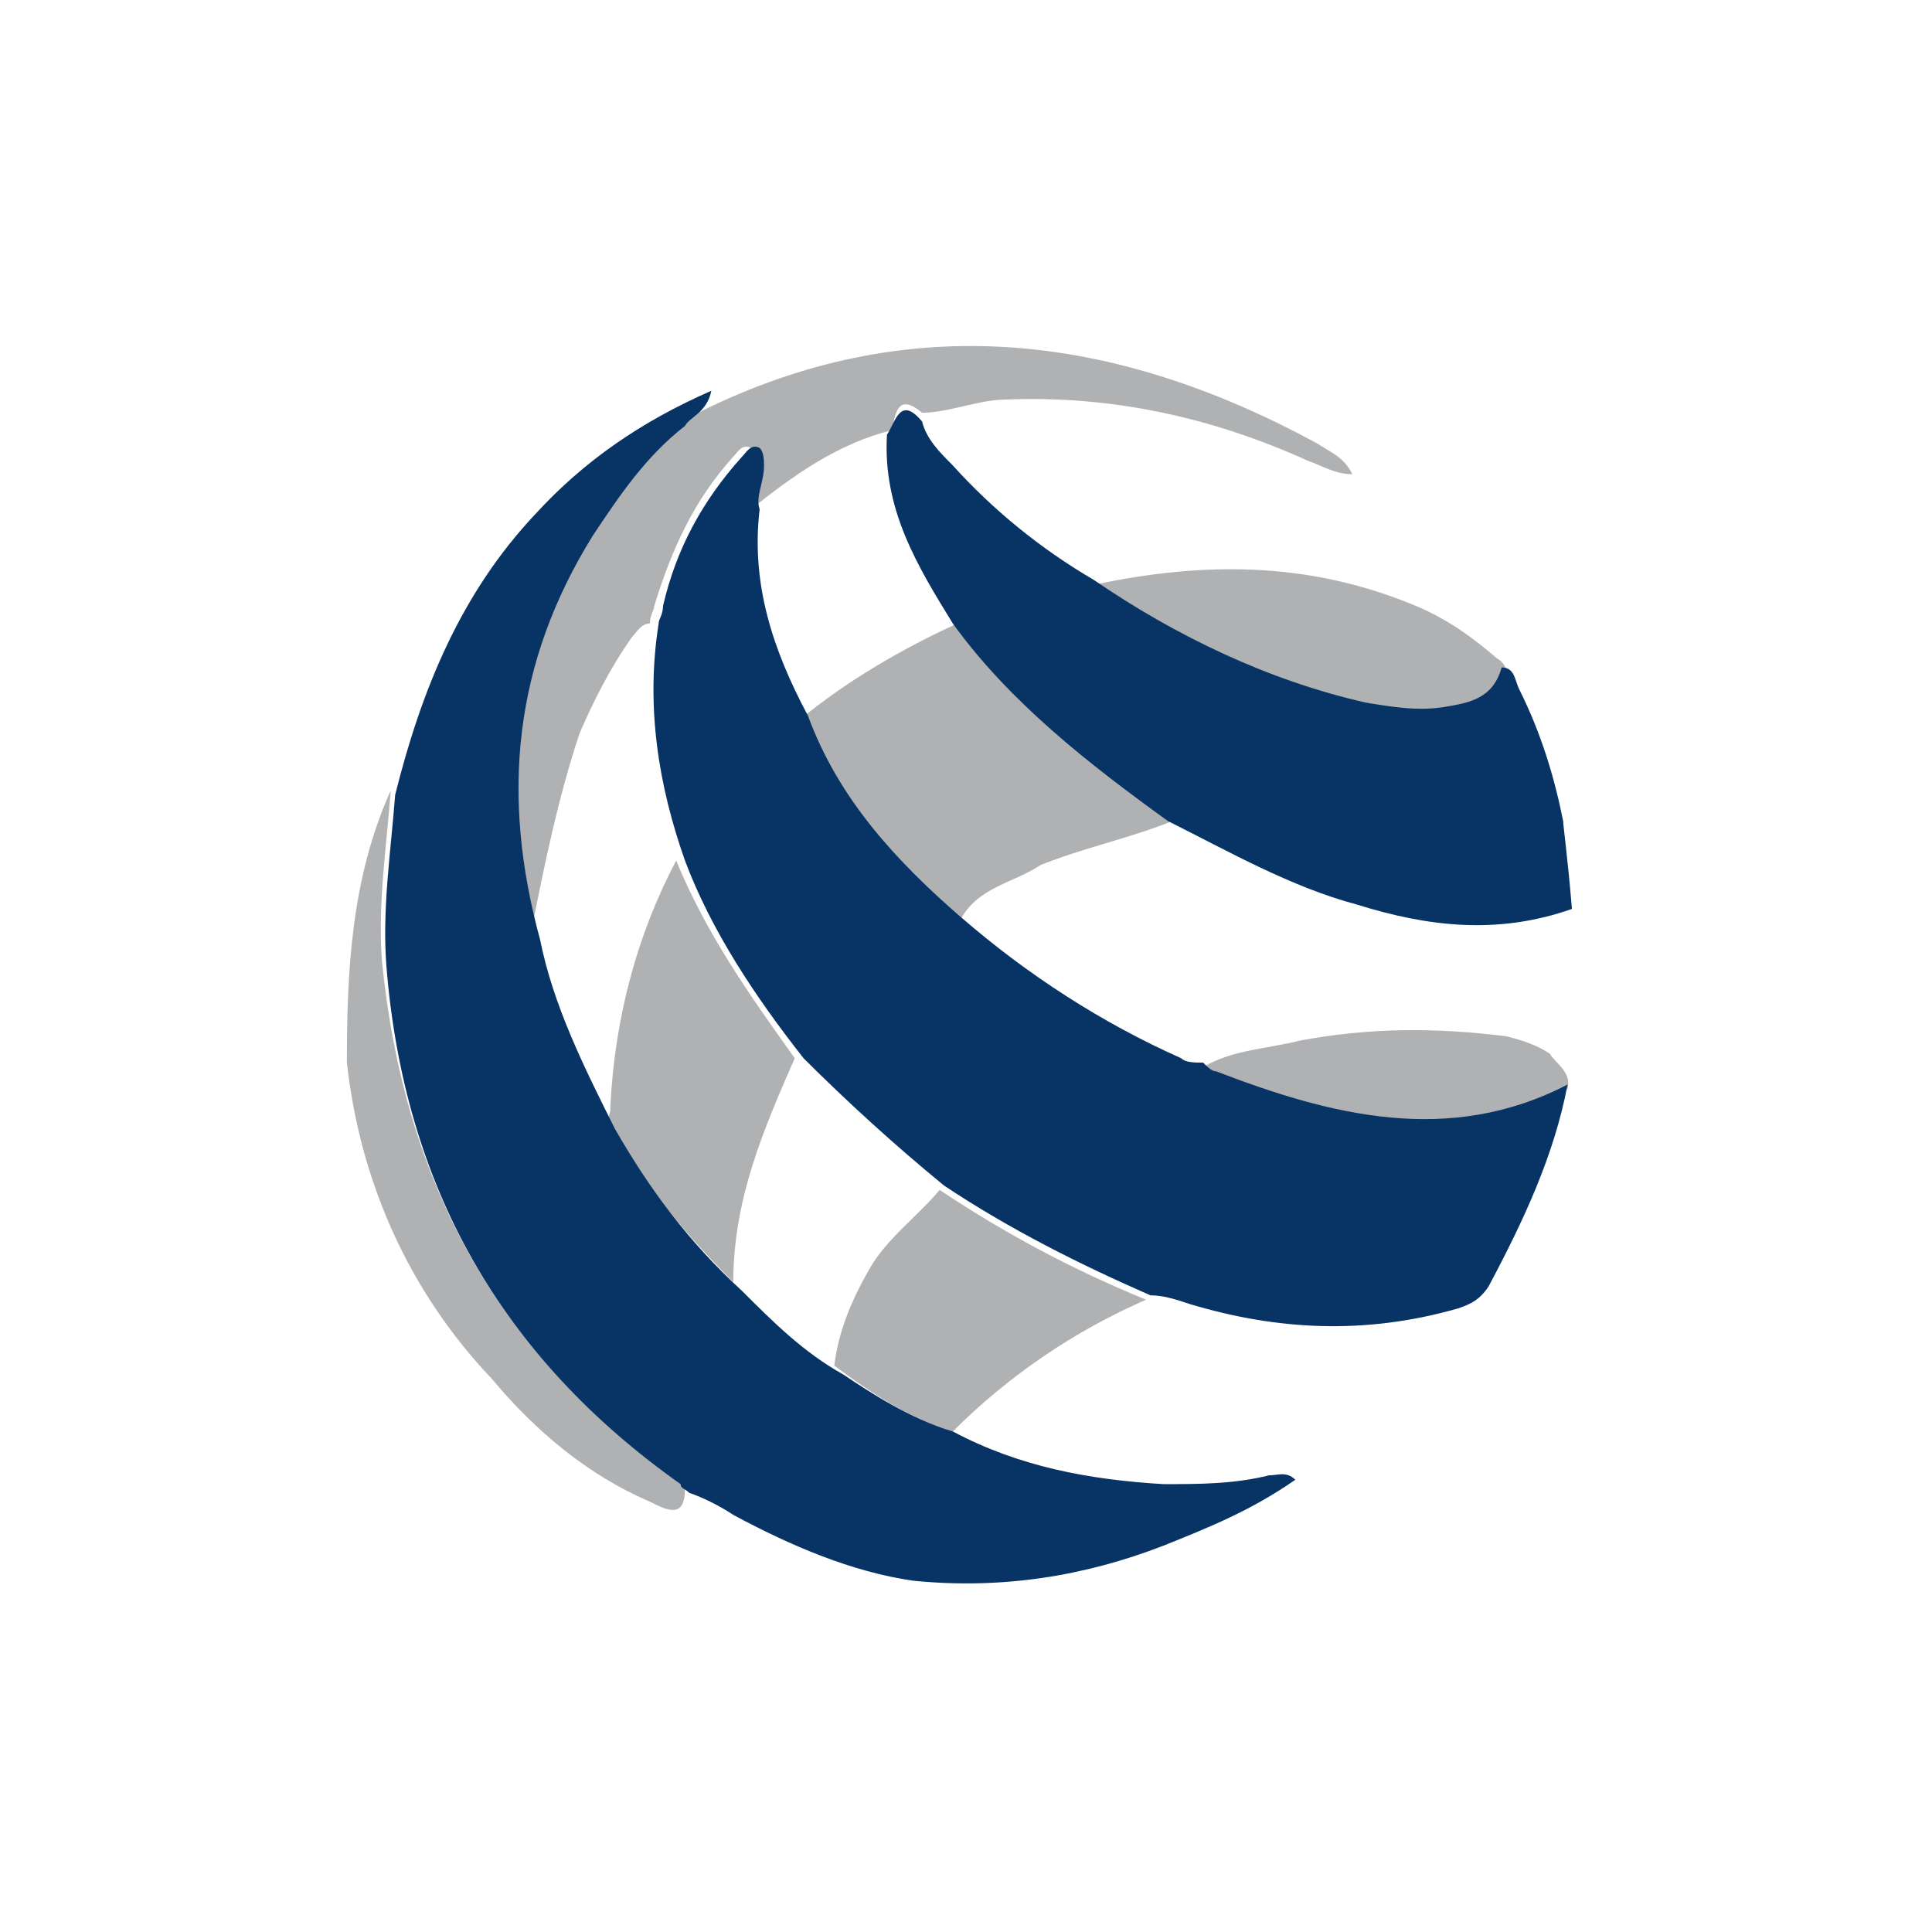
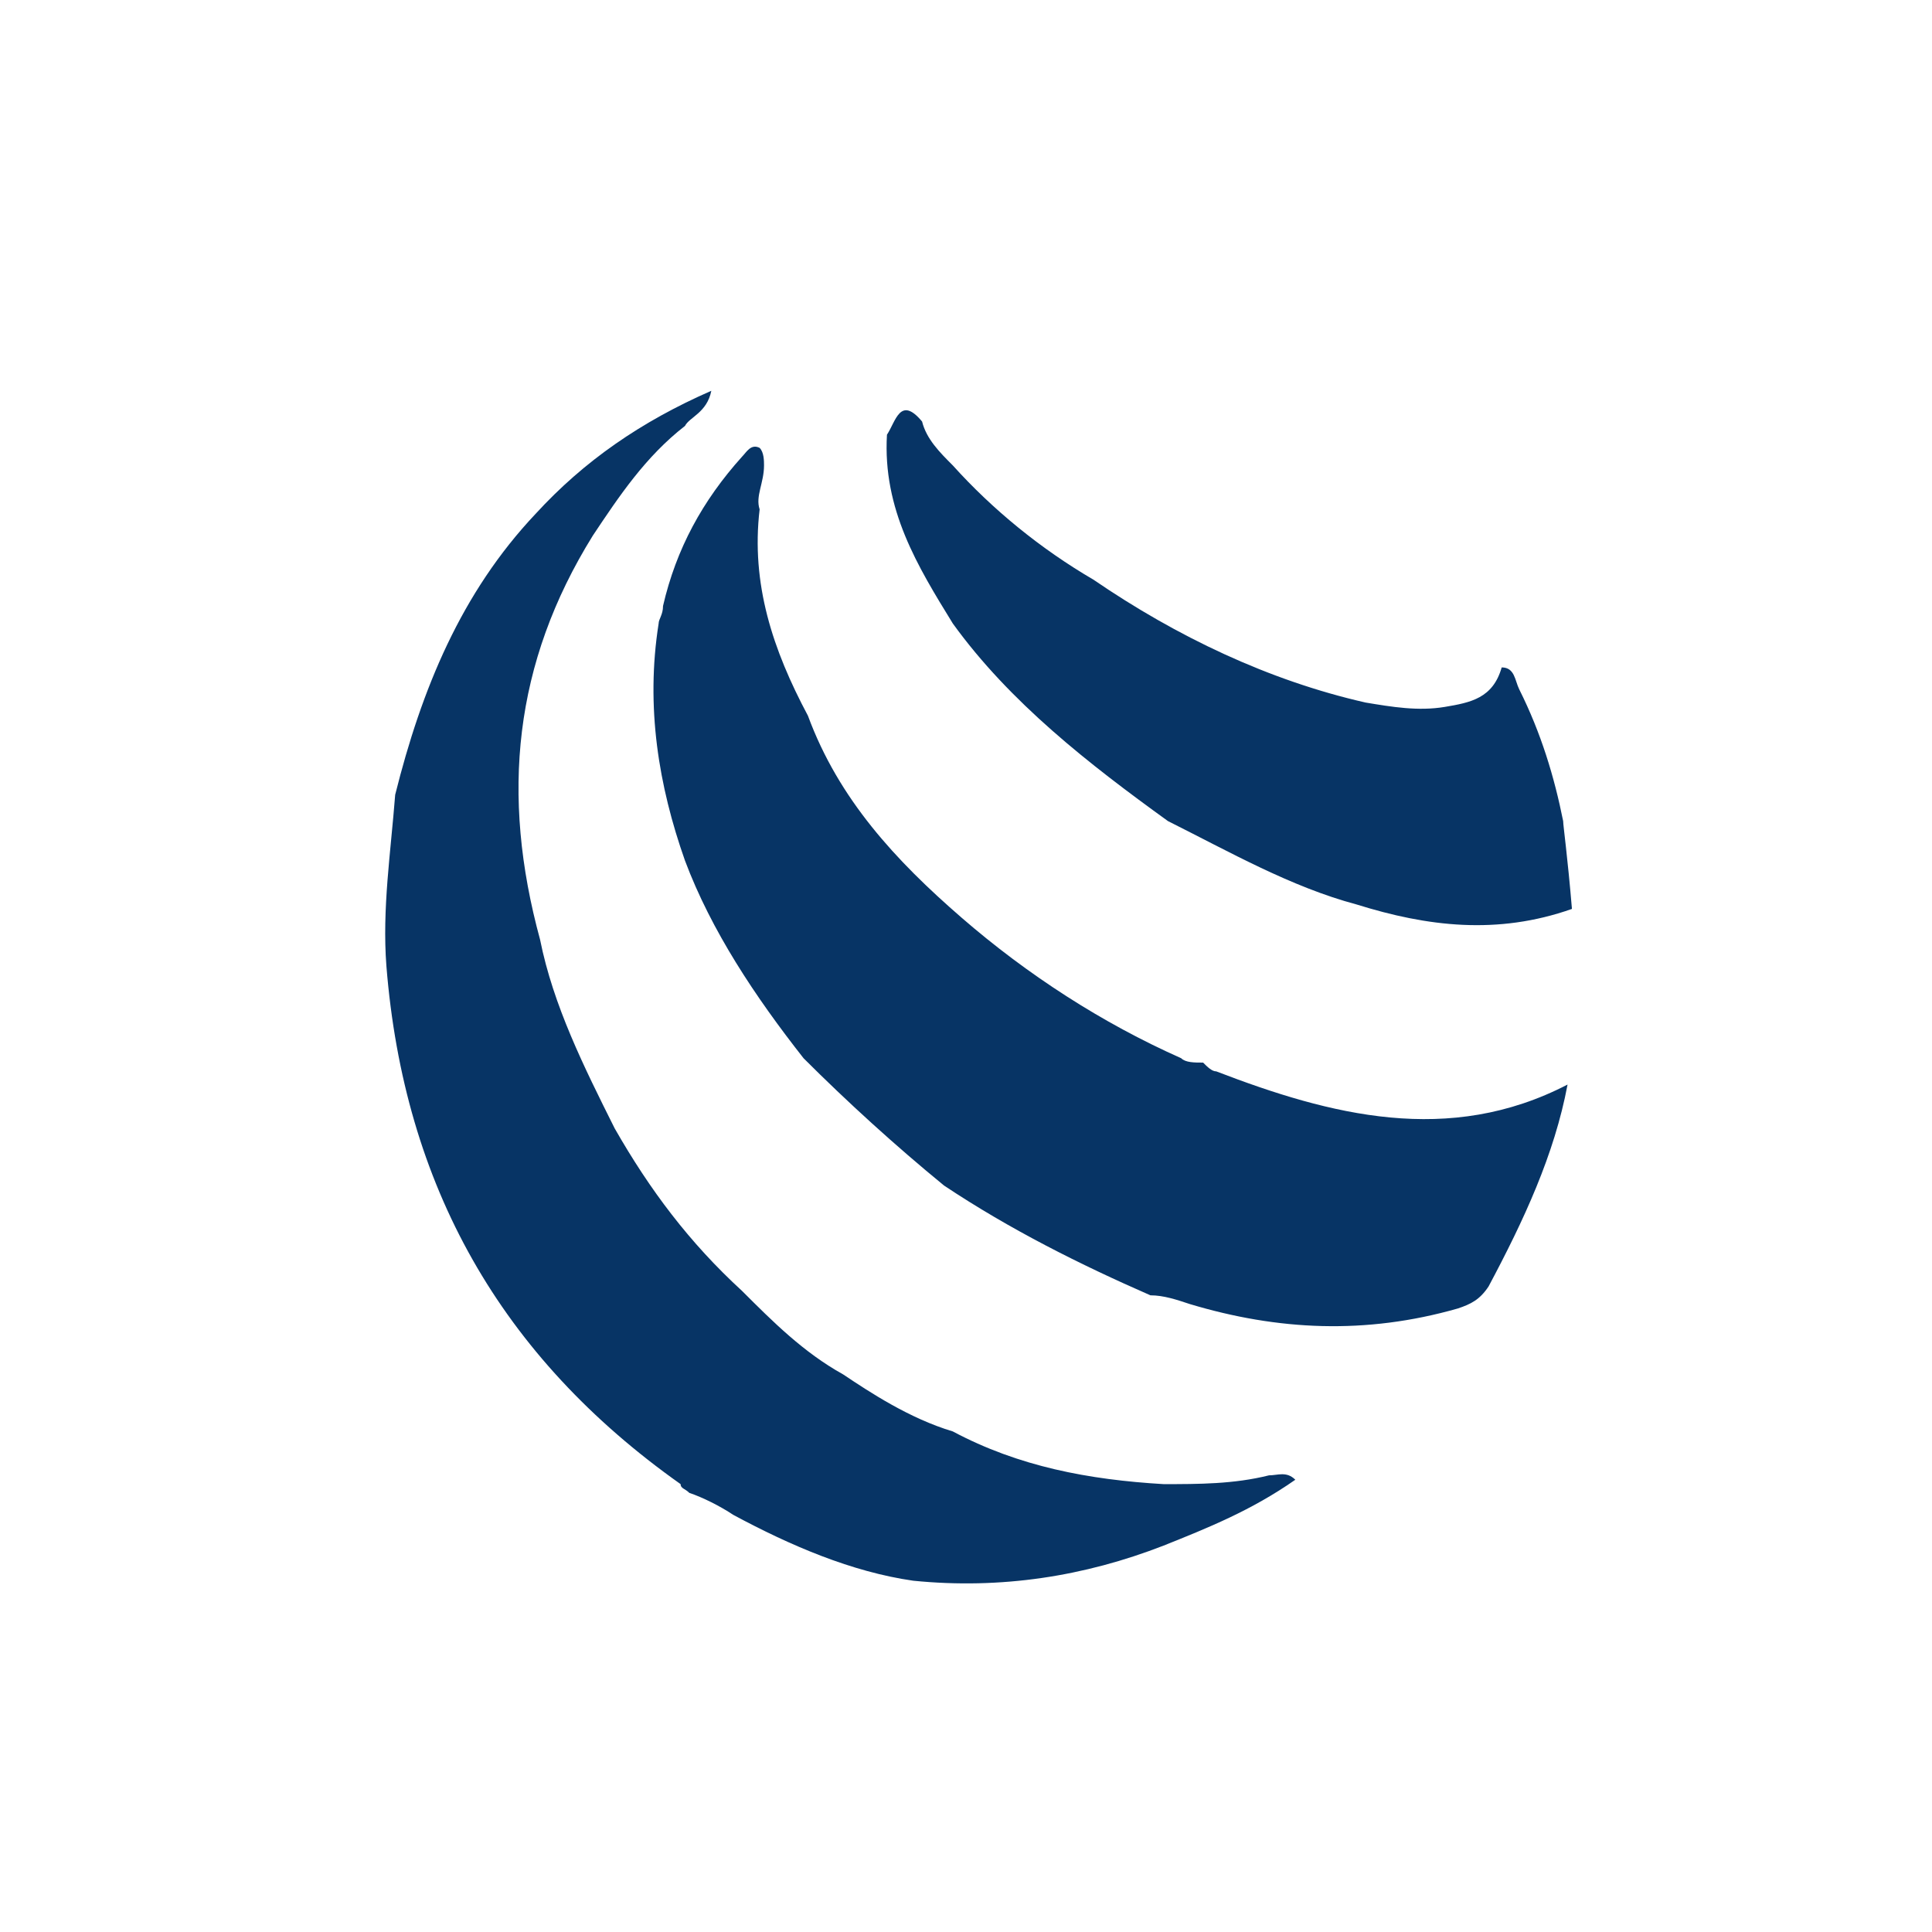
<svg xmlns="http://www.w3.org/2000/svg" height="44" viewBox="0 0 44 44" width="44">
  <g clip-rule="evenodd" fill-rule="evenodd">
-     <path d="m12.1 21.2c-.9-3.2-.5-6.3 1.2-9.2.6-.9 1.3-1.8 2.1-2.5.2.2.3 0 .5-.1 4.8-2.4 9.5-1.8 14.1.7.3.2.6.3.8.7-.4 0-.7-.2-1-.3-2.2-1-4.5-1.5-6.9-1.4-.6 0-1.3.3-1.9.3-.6-.5-.6.1-.7.4-1.2.3-2.2 1-3.2 1.8-.1-.4.1-.7.1-1 0-.1.1-.3-.1-.4s-.3.1-.4.2c-.9 1-1.4 2.1-1.8 3.4 0 .1-.1.2-.1.4-.2 0-.3.2-.4.3-.5.7-.9 1.5-1.2 2.2-.5 1.5-.8 3-1.1 4.5zm9.8-.3c-1.5-1.3-2.8-2.7-3.7-4.5 1.1-.9 2.3-1.6 3.6-2.2 1.4 1.8 3.1 3.2 4.9 4.5-1 .4-2 .6-3 1-.6.4-1.4.5-1.8 1.2zm-.2 11.7c-1-.3-1.9-.9-2.7-1.5.1-.8.4-1.5.8-2.2s1.1-1.2 1.6-1.8c1.5 1 3 1.8 4.7 2.5-1.6.7-3.1 1.7-4.4 3zm12.6-17.3c-.2.7-.7.8-1.3.9s-1.2 0-1.8-.1c-2.3-.5-4.3-1.6-6.2-2.8 2.4-.5 4.7-.5 7 .4.8.3 1.4.7 2.1 1.3 0 0 .2.1.2.3zm-25.4 2.7c-.1 1.3-.3 2.6-.2 3.9.5 5 2.6 8.9 6.7 11.8.1.1.2.1.2.2 0 .7-.4.5-.8.3-1.4-.6-2.6-1.6-3.6-2.8-1.9-2-3-4.5-3.3-7.2 0-2.1.1-4.2 1-6.2zm26.8 6.8c-2.7 1.4-5.4.7-8-.3-.1 0-.2-.1-.3-.2.7-.4 1.4-.4 2.2-.6 1.6-.3 3.1-.3 4.7-.1.4.1.7.2 1 .4.1.2.5.4.4.8zm-19 4.4c-1.1-1.1-2.1-2.3-2.9-3.7.1-.1.1-.2.1-.3.1-2 .6-3.9 1.5-5.6.7 1.7 1.7 3.1 2.7 4.5-.7 1.6-1.4 3.2-1.4 5.1z" fill="#b0b1b3" />
    <path d="m21.7 10.6c.9 1 2 1.9 3.2 2.6 1.9 1.3 4 2.3 6.2 2.8.6.1 1.2.2 1.8.1s1.1-.2 1.3-.9c.3 0 .3.3.4.5.5 1 .8 2 1 3 0 .1.1.8.2 2-1.7.6-3.3.4-4.9-.1-1.5-.4-2.9-1.2-4.3-1.9-1.8-1.3-3.6-2.7-4.9-4.5-.8-1.3-1.6-2.6-1.5-4.3.2-.3.3-.9.8-.3.1.4.4.7.7 1zm.2 10.3c1.5 1.3 3.2 2.4 5 3.2.1.1.3.1.5.1.1.1.2.2.3.2 2.6 1 5.3 1.7 8 .3-.3 1.6-1 3.1-1.8 4.6-.2.3-.4.4-.7.5-2.1.6-4.1.5-6.1-.1-.3-.1-.6-.2-.9-.2-1.6-.7-3.2-1.5-4.7-2.5-1.1-.9-2.2-1.9-3.2-2.9-1.1-1.4-2.1-2.9-2.7-4.5-.6-1.7-.9-3.5-.6-5.4 0-.1.1-.2.1-.4.3-1.3.9-2.4 1.8-3.4.1-.1.2-.3.4-.2.1.1.1.3.1.4 0 .4-.2.7-.1 1-.2 1.7.3 3.2 1.1 4.7.7 1.9 2 3.3 3.5 4.6zm-.2 11.7c1.5.8 3.1 1.1 4.8 1.2.8 0 1.6 0 2.4-.2.2 0 .4-.1.6.1-1 .7-2 1.1-3 1.5-1.8.7-3.7 1-5.7.8-1.4-.2-2.8-.8-4.1-1.5-.3-.2-.7-.4-1-.5-.1-.1-.2-.1-.2-.2-4.1-2.9-6.3-6.8-6.7-11.8-.1-1.3.1-2.6.2-3.9.6-2.4 1.5-4.6 3.2-6.4 1.1-1.2 2.4-2.1 4-2.8-.1.5-.5.6-.6.8-.9.7-1.5 1.6-2.1 2.5-1.8 2.9-2.1 5.9-1.2 9.2.3 1.5 1 2.9 1.7 4.3.8 1.4 1.7 2.6 2.9 3.7.7.7 1.4 1.4 2.3 1.9.6.4 1.5 1 2.5 1.3z" fill="#073465" />
  </g>
</svg>